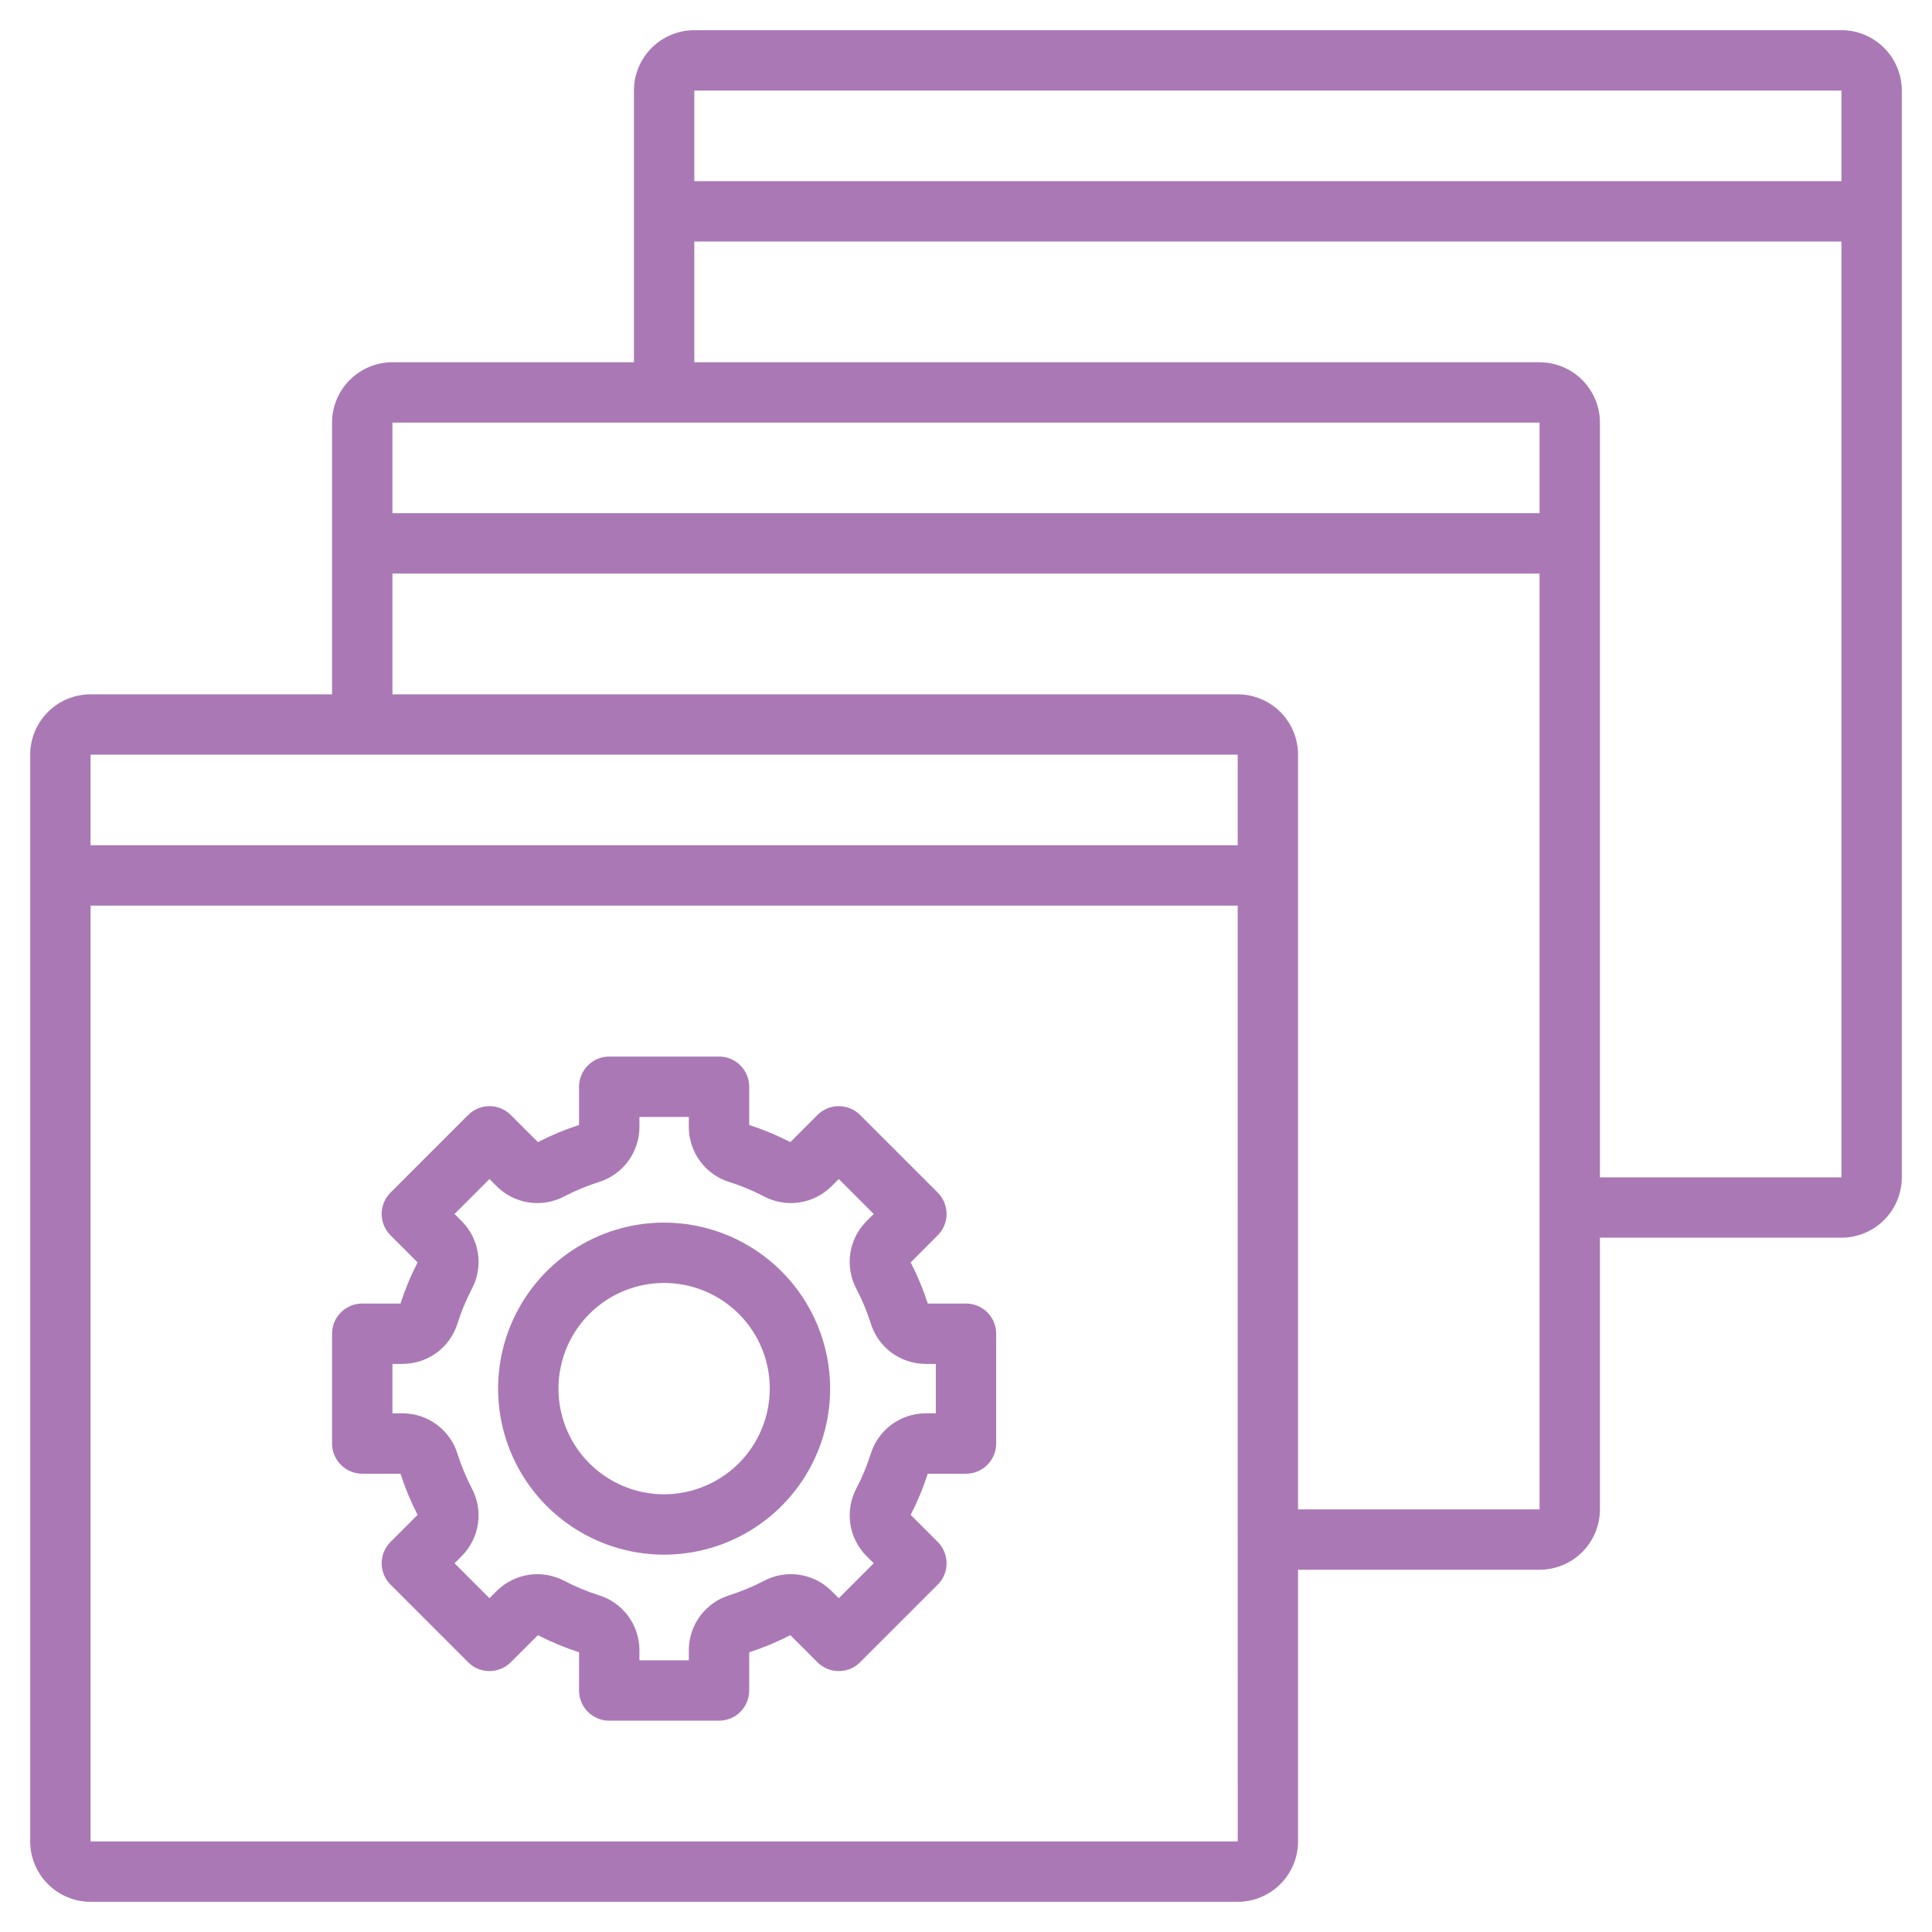
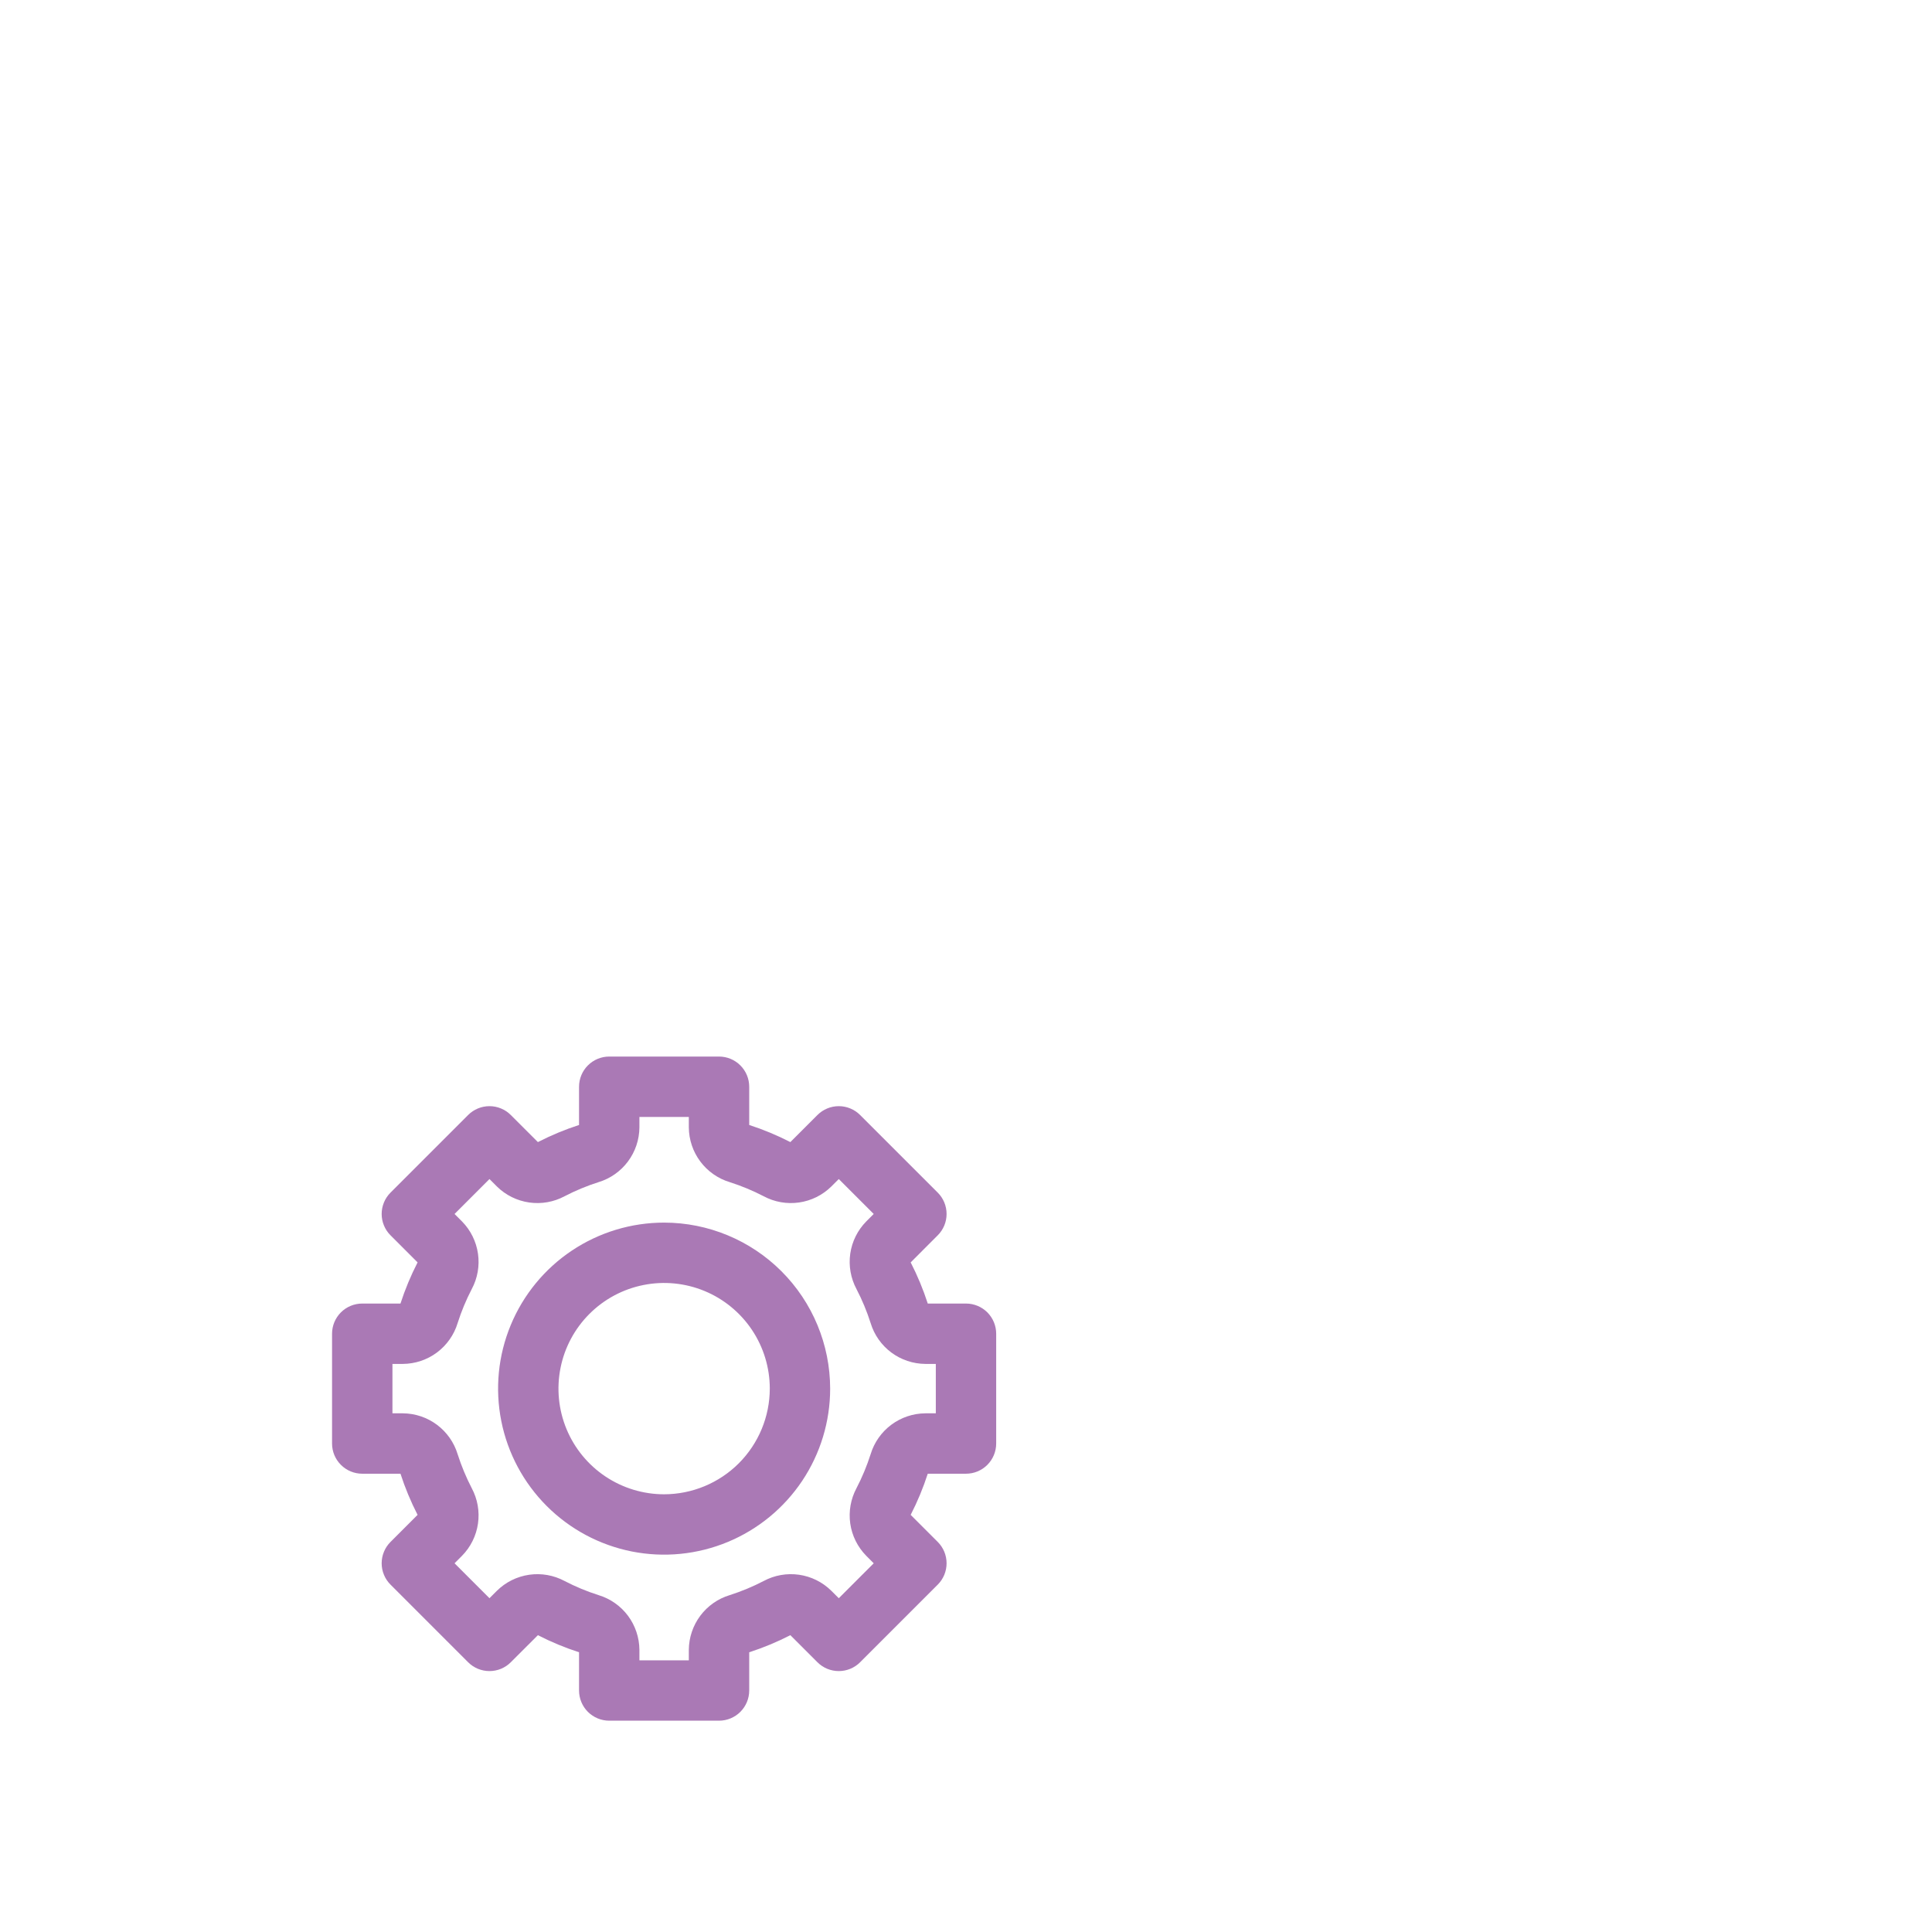
<svg xmlns="http://www.w3.org/2000/svg" width="77" height="77" viewBox="0 0 77 77" fill="none">
  <path d="M38.5 51.953H36.976C36.794 51.389 36.566 50.84 36.295 50.313L37.374 49.233C37.486 49.122 37.574 48.989 37.635 48.843C37.695 48.697 37.726 48.541 37.726 48.383C37.726 48.225 37.695 48.068 37.635 47.922C37.574 47.776 37.486 47.644 37.374 47.532L34.28 44.439C34.169 44.327 34.036 44.238 33.89 44.178C33.744 44.117 33.588 44.086 33.43 44.086C33.272 44.086 33.115 44.117 32.969 44.178C32.823 44.238 32.691 44.327 32.579 44.439L31.5 45.518C30.972 45.247 30.424 45.019 29.86 44.836V43.312C29.86 42.993 29.733 42.687 29.507 42.462C29.282 42.236 28.976 42.109 28.656 42.109H24.281C23.962 42.109 23.656 42.236 23.43 42.462C23.205 42.687 23.078 42.993 23.078 43.312V44.836C22.514 45.019 21.965 45.247 21.438 45.518L20.358 44.439C20.247 44.327 20.114 44.238 19.968 44.178C19.822 44.117 19.666 44.086 19.508 44.086C19.35 44.086 19.193 44.117 19.047 44.178C18.901 44.238 18.769 44.327 18.657 44.439L15.564 47.532C15.452 47.644 15.363 47.776 15.303 47.922C15.242 48.069 15.211 48.225 15.211 48.383C15.211 48.541 15.242 48.697 15.303 48.843C15.363 48.989 15.452 49.122 15.564 49.233L16.643 50.313C16.372 50.84 16.144 51.389 15.961 51.953H14.438C14.118 51.953 13.812 52.08 13.587 52.305C13.361 52.531 13.234 52.837 13.234 53.156V57.532C13.234 57.851 13.361 58.157 13.587 58.382C13.812 58.608 14.118 58.735 14.438 58.735H15.961C16.144 59.299 16.372 59.847 16.643 60.375L15.564 61.454C15.452 61.566 15.363 61.698 15.303 61.844C15.242 61.99 15.211 62.147 15.211 62.305C15.211 62.463 15.242 62.619 15.303 62.765C15.363 62.911 15.452 63.044 15.564 63.155L18.657 66.249C18.769 66.361 18.901 66.449 19.047 66.51C19.194 66.57 19.35 66.601 19.508 66.601C19.666 66.601 19.822 66.57 19.968 66.51C20.114 66.449 20.247 66.361 20.358 66.249L21.438 65.17C21.965 65.441 22.514 65.669 23.078 65.851V67.375C23.078 67.694 23.205 68 23.43 68.226C23.656 68.451 23.962 68.578 24.281 68.578H28.657C28.976 68.578 29.282 68.451 29.507 68.226C29.733 68 29.86 67.694 29.86 67.375V65.851C30.424 65.669 30.972 65.441 31.5 65.17L32.579 66.249C32.691 66.361 32.823 66.449 32.969 66.51C33.115 66.57 33.272 66.601 33.43 66.601C33.588 66.601 33.744 66.57 33.89 66.51C34.036 66.449 34.169 66.361 34.28 66.249L37.374 63.155C37.486 63.044 37.574 62.911 37.635 62.765C37.695 62.619 37.726 62.463 37.726 62.305C37.726 62.147 37.695 61.99 37.635 61.844C37.574 61.698 37.486 61.566 37.374 61.454L36.295 60.375C36.566 59.847 36.794 59.299 36.976 58.735H38.5C38.819 58.735 39.125 58.608 39.351 58.382C39.576 58.157 39.703 57.85 39.703 57.531V53.156C39.703 52.837 39.576 52.531 39.351 52.305C39.125 52.08 38.819 51.953 38.5 51.953ZM37.297 56.328H36.879C36.389 56.332 35.914 56.492 35.521 56.785C35.129 57.078 34.841 57.489 34.699 57.957C34.55 58.423 34.362 58.876 34.136 59.31C33.905 59.742 33.818 60.237 33.887 60.723C33.957 61.208 34.181 61.658 34.525 62.007L34.822 62.305L33.43 63.697L33.132 63.4C32.783 63.055 32.333 62.832 31.848 62.762C31.363 62.692 30.868 62.779 30.436 63.011C30.001 63.237 29.548 63.425 29.082 63.574C28.613 63.716 28.203 64.004 27.91 64.396C27.617 64.789 27.457 65.264 27.453 65.754V66.172H25.484V65.754C25.48 65.264 25.32 64.789 25.028 64.396C24.735 64.004 24.324 63.716 23.856 63.574C23.389 63.425 22.936 63.237 22.502 63.011C22.07 62.78 21.575 62.692 21.09 62.762C20.605 62.832 20.154 63.055 19.805 63.4L19.508 63.697L18.116 62.305L18.413 62.007C18.757 61.658 18.98 61.208 19.05 60.723C19.12 60.238 19.033 59.743 18.801 59.311C18.576 58.876 18.388 58.423 18.239 57.957C18.097 57.489 17.808 57.078 17.416 56.785C17.024 56.492 16.548 56.332 16.059 56.328H15.641V54.359H16.059C16.548 54.355 17.024 54.196 17.416 53.903C17.808 53.61 18.097 53.199 18.239 52.731C18.387 52.264 18.576 51.812 18.801 51.377C19.033 50.945 19.12 50.45 19.05 49.965C18.98 49.48 18.757 49.029 18.413 48.68L18.116 48.383L19.508 46.991L19.805 47.288C20.154 47.632 20.604 47.855 21.09 47.925C21.575 47.995 22.07 47.908 22.502 47.676C22.936 47.451 23.389 47.263 23.856 47.114C24.324 46.972 24.735 46.683 25.027 46.291C25.32 45.899 25.48 45.423 25.484 44.934V44.516H27.453V44.934C27.457 45.423 27.617 45.899 27.91 46.291C28.203 46.683 28.613 46.972 29.082 47.114C29.548 47.263 30.001 47.451 30.435 47.676C30.867 47.908 31.362 47.995 31.848 47.925C32.333 47.855 32.783 47.632 33.132 47.288L33.43 46.991L34.822 48.383L34.525 48.68C34.181 49.029 33.957 49.479 33.887 49.965C33.818 50.45 33.905 50.945 34.136 51.377C34.362 51.811 34.55 52.264 34.699 52.731C34.841 53.199 35.129 53.61 35.521 53.903C35.914 54.196 36.389 54.355 36.879 54.359H37.297V56.328Z" fill="#AA79B5" />
  <path d="M26.469 48.727C25.16 48.727 23.881 49.115 22.792 49.842C21.704 50.569 20.856 51.602 20.355 52.812C19.854 54.021 19.723 55.351 19.979 56.635C20.234 57.918 20.864 59.097 21.79 60.023C22.715 60.948 23.894 61.578 25.178 61.834C26.461 62.089 27.792 61.958 29.001 61.457C30.21 60.956 31.244 60.108 31.971 59.02C32.698 57.932 33.086 56.653 33.086 55.344C33.084 53.589 32.386 51.907 31.146 50.667C29.905 49.426 28.223 48.728 26.469 48.727ZM26.469 59.555C25.636 59.555 24.822 59.308 24.129 58.845C23.437 58.382 22.897 57.725 22.578 56.955C22.26 56.186 22.176 55.339 22.339 54.522C22.501 53.705 22.902 52.955 23.491 52.366C24.08 51.777 24.83 51.376 25.647 51.214C26.464 51.051 27.311 51.135 28.08 51.453C28.85 51.772 29.507 52.312 29.97 53.004C30.433 53.697 30.68 54.511 30.68 55.344C30.678 56.46 30.234 57.53 29.445 58.32C28.655 59.109 27.585 59.553 26.469 59.555Z" fill="#AA79B5" />
-   <path d="M73.391 1.203H27.672C27.034 1.204 26.422 1.457 25.971 1.909C25.52 2.36 25.266 2.971 25.266 3.609V14.438H15.641C15.003 14.438 14.391 14.692 13.94 15.143C13.489 15.594 13.235 16.206 13.234 16.844V27.672H3.609C2.971 27.672 2.36 27.926 1.909 28.377C1.457 28.828 1.204 29.44 1.203 30.078V73.391C1.204 74.029 1.457 74.64 1.909 75.091C2.36 75.543 2.971 75.796 3.609 75.797H49.328C49.966 75.796 50.578 75.543 51.029 75.091C51.48 74.64 51.734 74.029 51.734 73.391V62.562H61.359C61.997 62.562 62.609 62.308 63.06 61.857C63.511 61.406 63.765 60.794 63.766 60.156V49.328H73.391C74.029 49.328 74.64 49.074 75.091 48.623C75.543 48.172 75.796 47.56 75.797 46.922V3.609C75.796 2.971 75.543 2.36 75.091 1.909C74.64 1.457 74.029 1.204 73.391 1.203ZM73.391 3.609V7.219H27.672V3.609H73.391ZM61.359 16.844V20.453H15.641V16.844H61.359ZM49.328 30.078L49.328 33.688H3.609V30.078H49.328ZM3.609 73.391V36.094H49.328L49.33 73.391H3.609ZM51.734 60.156V30.078C51.734 29.44 51.48 28.828 51.029 28.377C50.578 27.926 49.966 27.672 49.328 27.672H15.641V22.859H61.359V60.156H51.734ZM63.766 46.922V16.844C63.765 16.206 63.511 15.594 63.06 15.143C62.609 14.692 61.997 14.438 61.359 14.438H27.672V9.625H73.391V46.922H63.766Z" fill="#AA79B5" />
</svg>